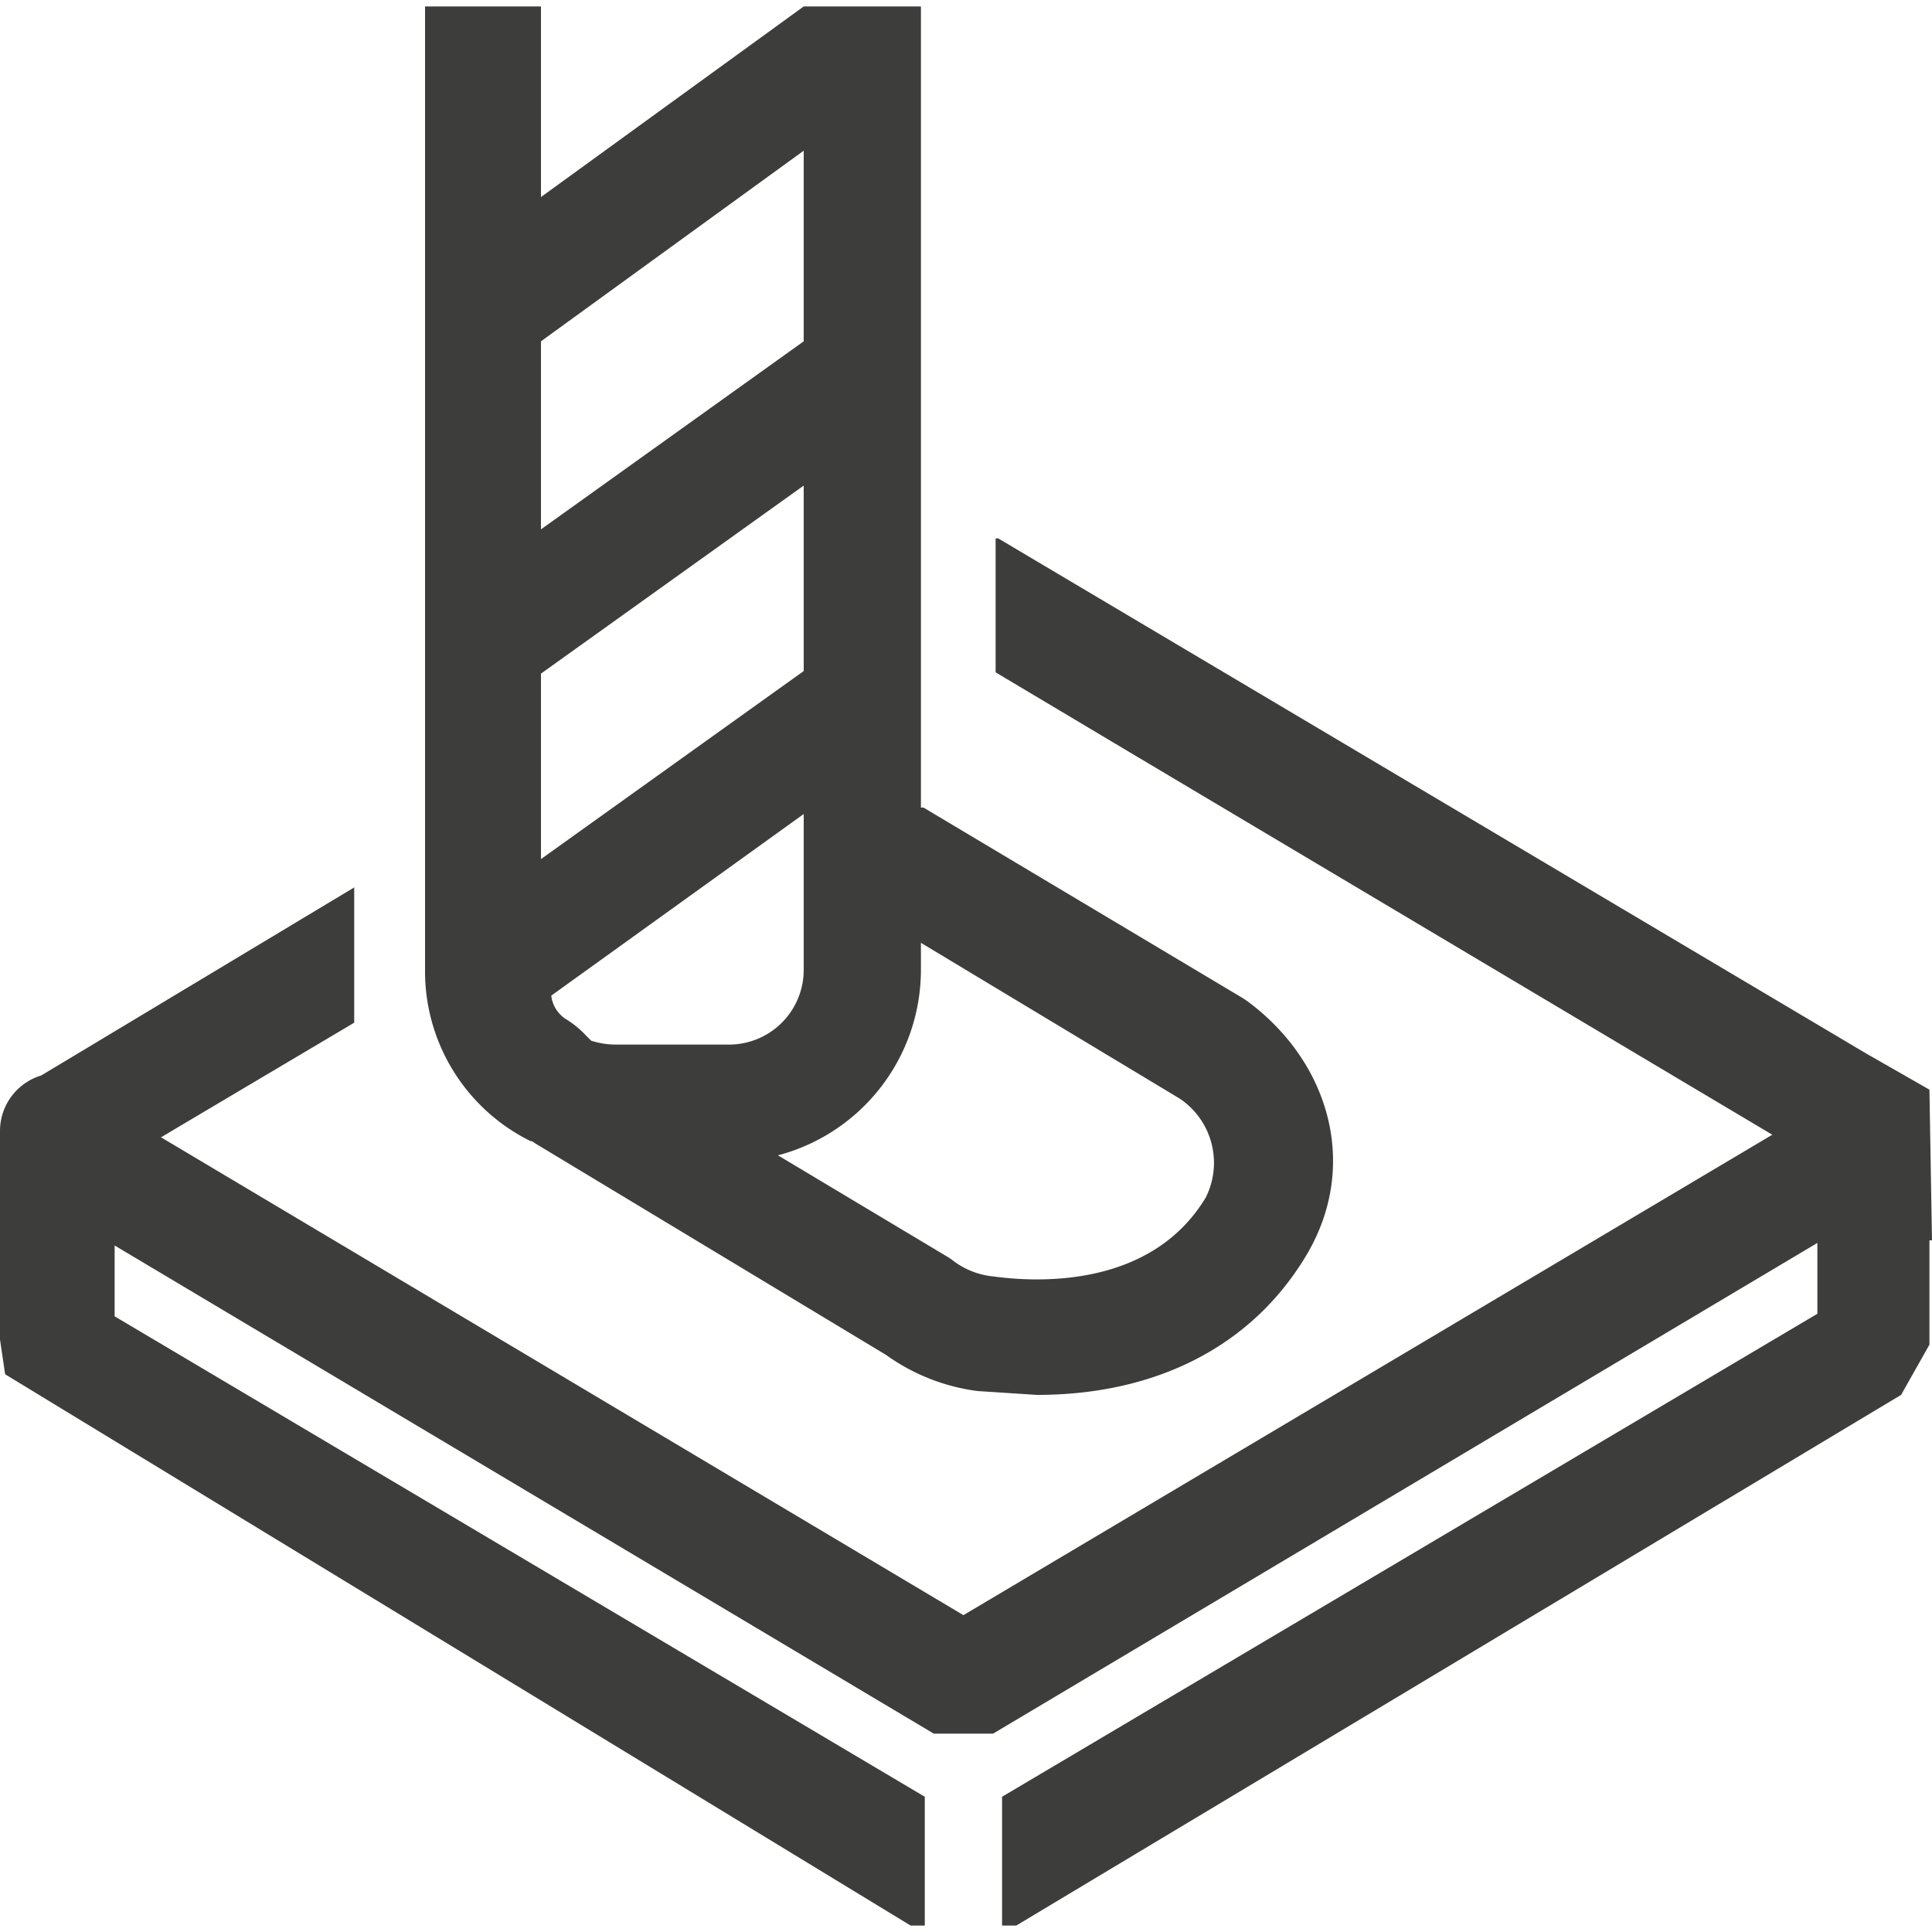
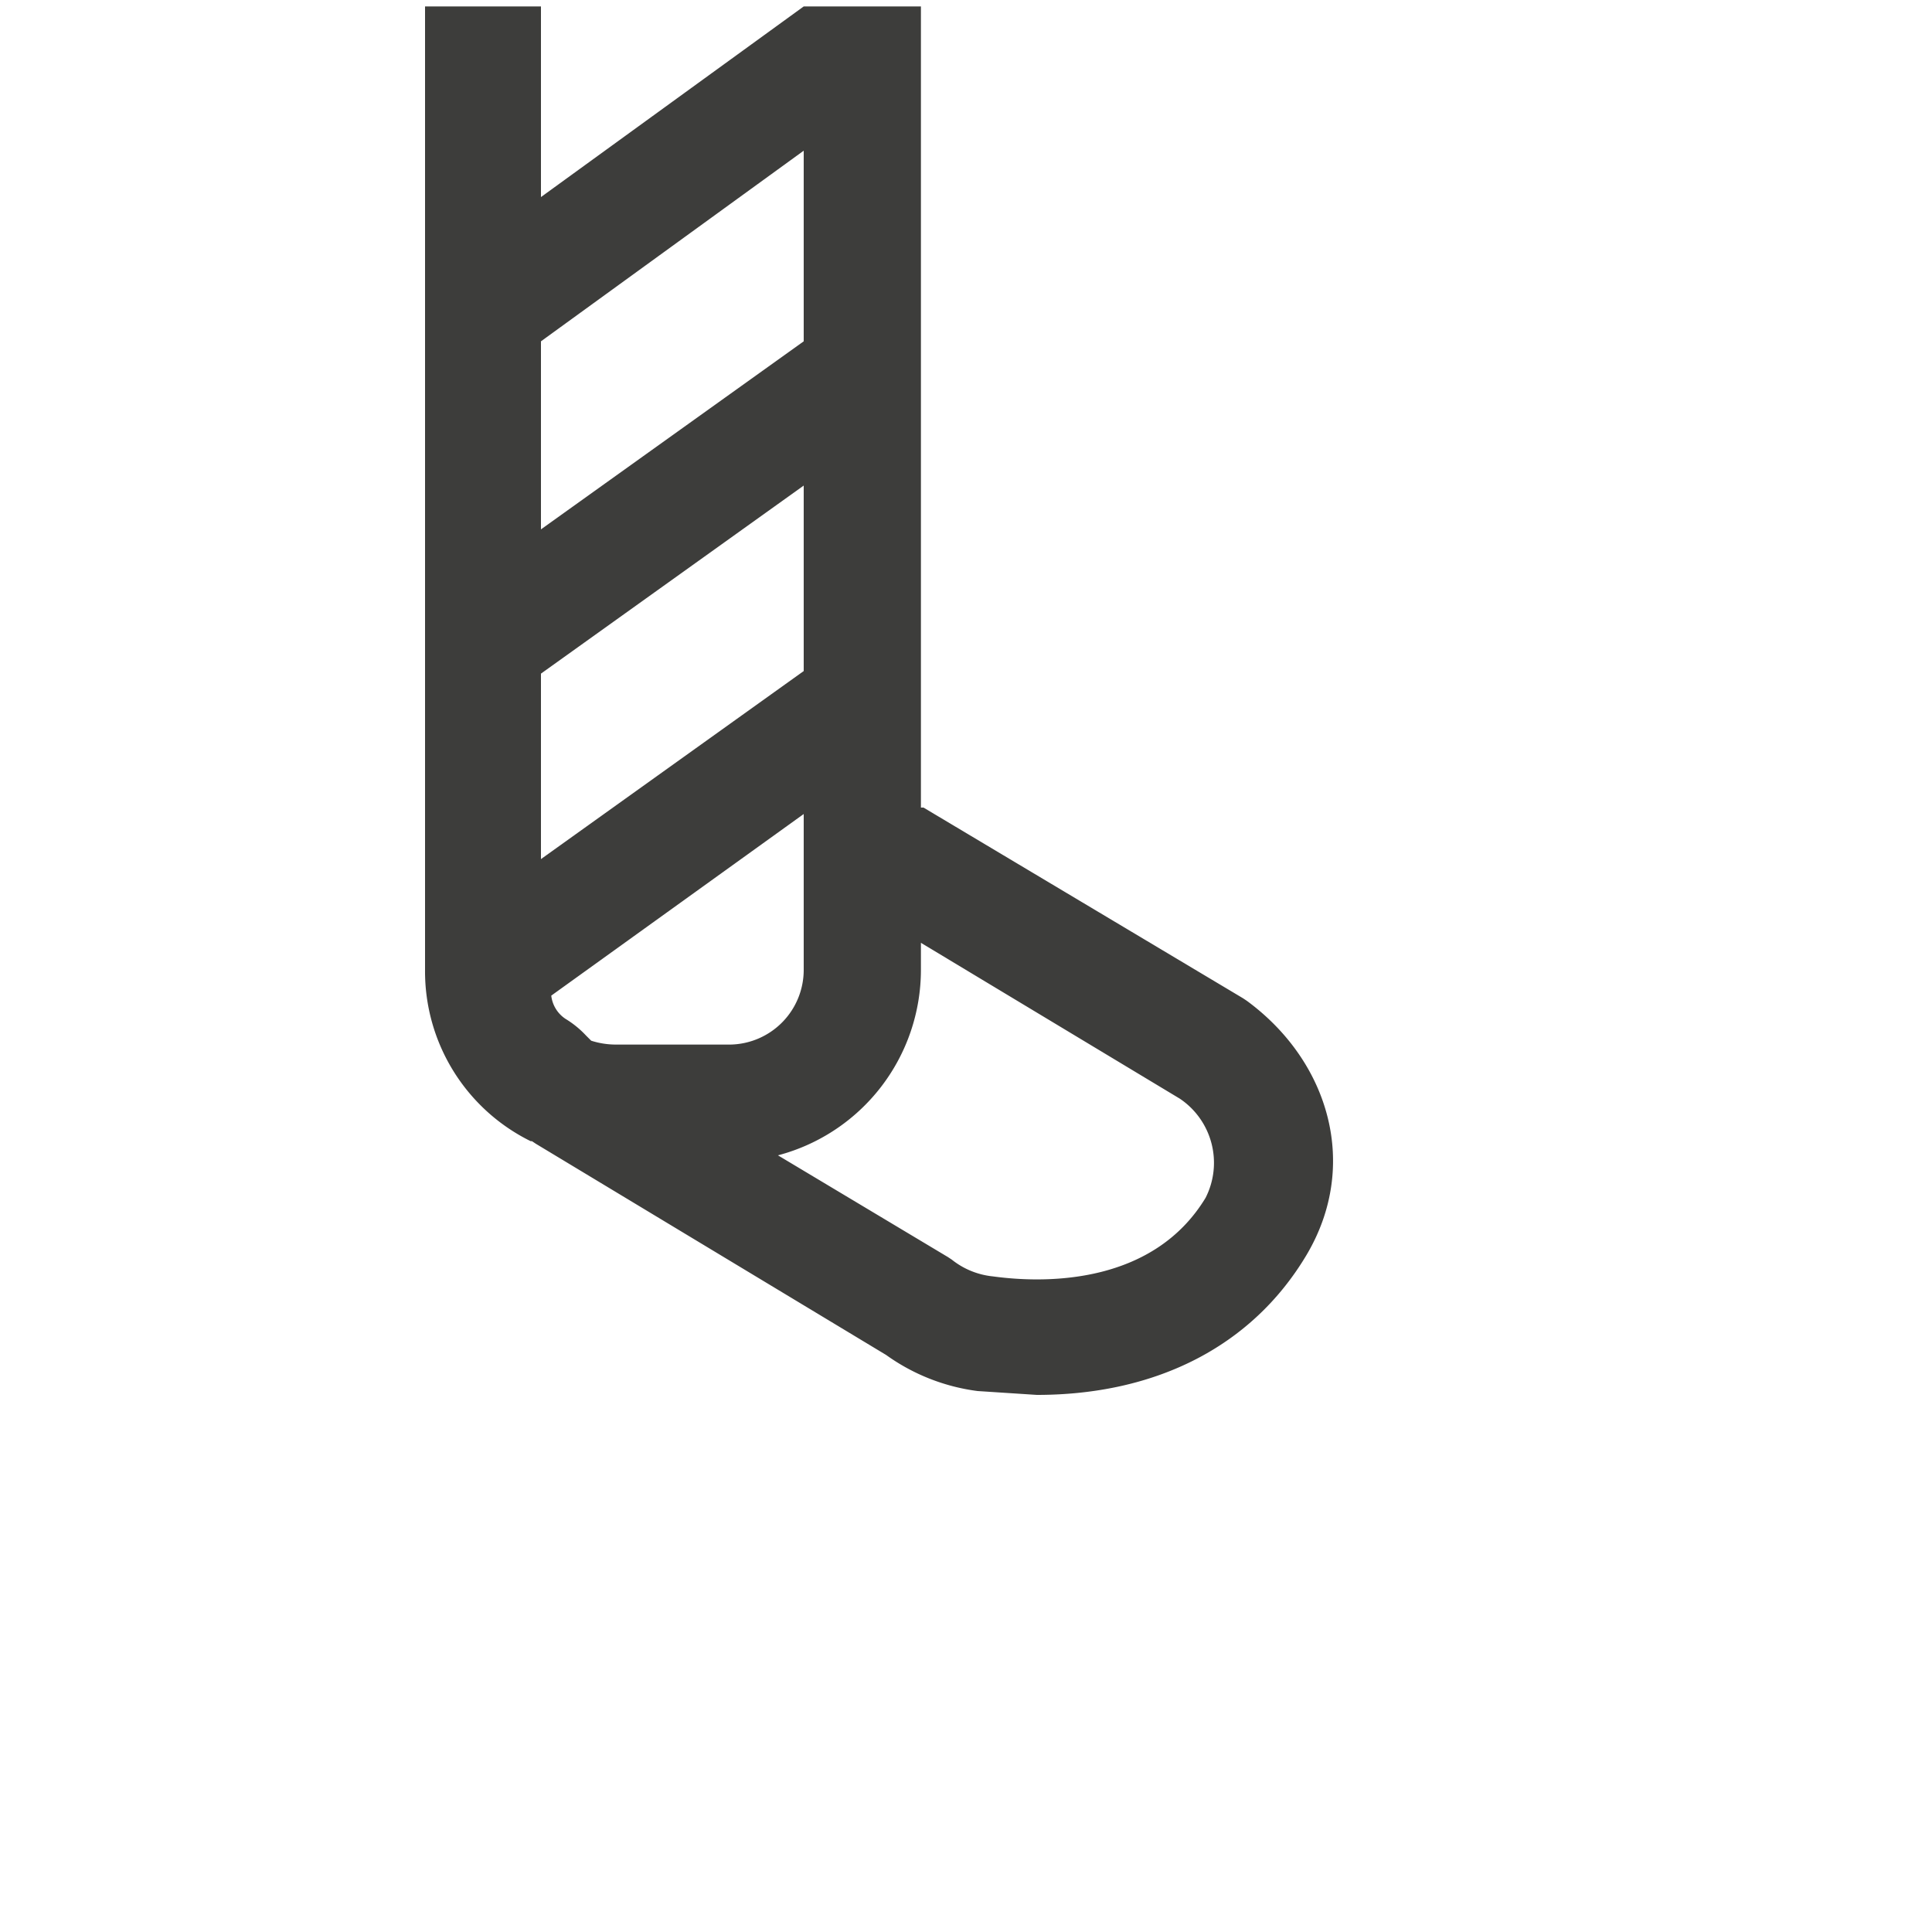
<svg xmlns="http://www.w3.org/2000/svg" id="Layer_1" data-name="Layer 1" viewBox="0 0 150 150">
  <defs>
    <style>.cls-1{fill:#3d3d3b;}</style>
  </defs>
  <path class="cls-1" d="M41.2,88.6h.1l.3.2,27.2,16.4a15.6,15.6,0,0,0,7.1,2.8l4.6.3c9.3,0,16.7-3.8,20.9-10.8s1.8-15.1-4.6-19.8l-.3-.2L71.7,62.7h-.2V.5H62.4L42,15.3V.5H33V75.3A14.7,14.7,0,0,0,41.2,88.6Zm6.6-7.5a6.3,6.3,0,0,1-1.9-.3l-.4-.4a7.5,7.5,0,0,0-1.6-1.3,2.5,2.5,0,0,1-1.1-1.8L62.4,63.2V75.3a5.8,5.8,0,0,1-5.7,5.8Zm14.6-29L42,66.7V52.3L62.4,37.7ZM91.6,85.3a6,6,0,0,1,2,7.7c-4,6.6-12.1,6.7-16.5,6.1a6.1,6.1,0,0,1-3.2-1.3l-.3-.2L60.4,89.7A14.9,14.9,0,0,0,71.5,75.3V73.2ZM62.4,11.7V26.5L42,41.1V26.5Z" />
-   <path class="cls-1" d="M150,96.3l-.2-11.7-4.9-2.8-67.4-40h-.2V52.2l10.4,6.2h0l49.9,29.7L74.8,125.4,12.5,88.3l15-8.9V68.9L3.2,83.5A4.5,4.5,0,0,0,0,87.8V104l.4,2.7,70.3,42.8h1.1v-10L8.9,102.2V96.7l63.6,37.9h4.6l64-38.1V102L77.8,139.5v10h1.1l68.7-41.2,2.2-3.9V96.3Z" />
</svg>